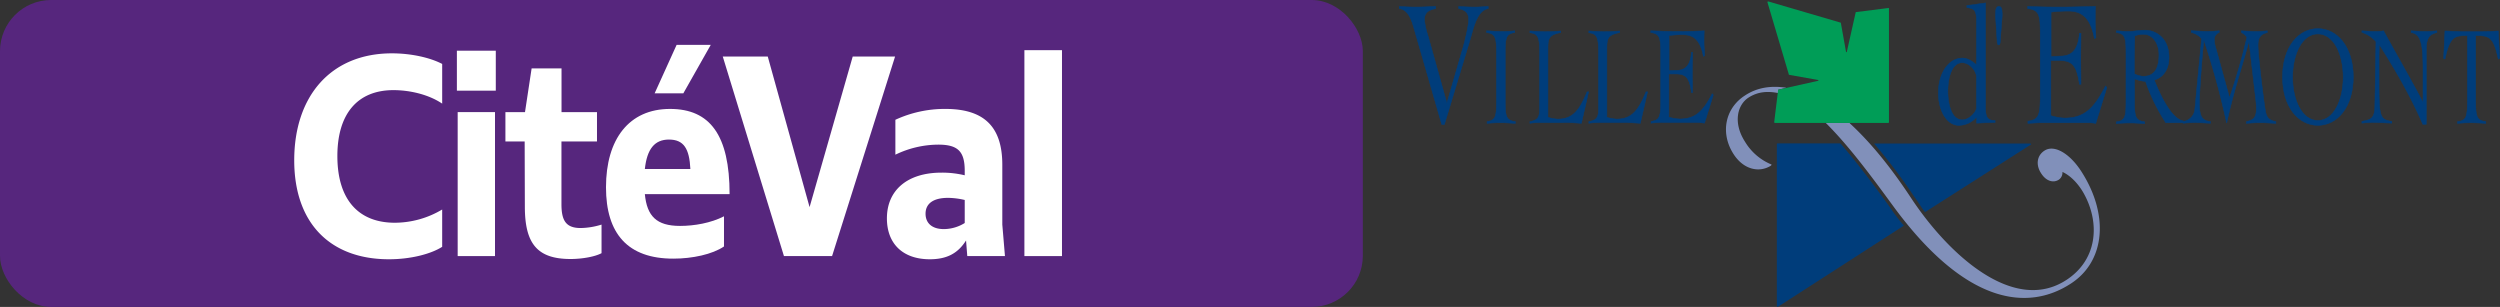
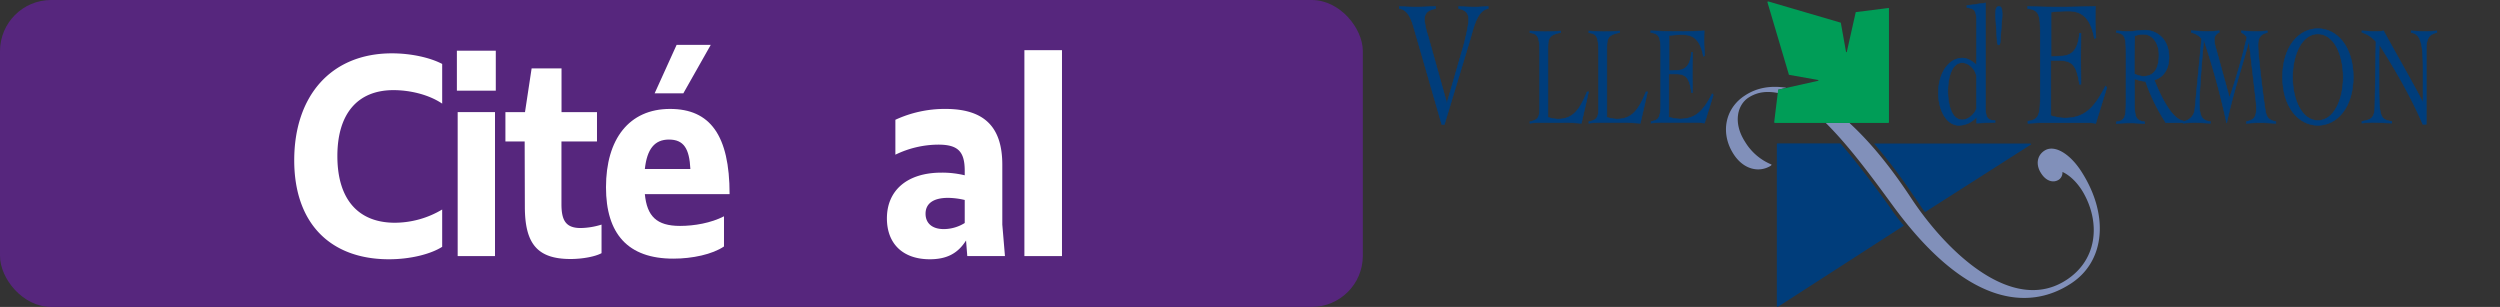
<svg xmlns="http://www.w3.org/2000/svg" id="Calque_1" data-name="Calque 1" viewBox="0 0 1039 127.56">
  <rect x="0" y="0" width="1039" height="127.56" fill="#333333" stroke="none" />
  <defs>
    <style>.cls-1{fill:#56267d;}.cls-2{fill:#fff;}.cls-3,.cls-4{fill:#003d7b;}.cls-3{stroke:#003d7b;stroke-miterlimit:5.99;stroke-width:0.21px;}.cls-5{fill:#8190ba;}.cls-6{fill:#009d57;}</style>
  </defs>
  <rect class="cls-1" width="566.39" height="127.56" rx="21.26" />
  <path class="cls-2" d="M122.28,66.61c0-26.62,15.18-44.44,40.59-44.44,7.7,0,15.62,1.65,20.9,4.4v16.5c-5.5-3.74-13.31-5.61-20.24-5.61-15,0-23.32,9.9-23.32,27.39,0,18.26,8.91,27.72,23.87,27.72a38.59,38.59,0,0,0,19.69-5.5v15.51c-4.73,3-13.09,5.17-22.11,5.17C137.35,107.75,122.28,92.9,122.28,66.61Z" />
  <path class="cls-2" d="M189.88,37.68V21.07h16.17V37.68Zm.33,68.75V46.59h15.51v59.84Z" />
  <path class="cls-2" d="M218.05,58.8h-8V46.59h8.14l2.75-18.15h12.43V46.59h14.74V58.8H233.34V84.87c0,6.82,1.87,9.9,8,9.9A30.67,30.67,0,0,0,250,93.34v11.88c-2.64,1.43-7.92,2.42-12.87,2.42-13.86,0-19-6.38-19-21.78Z" />
  <path class="cls-2" d="M251.85,77.83c0-20,9.57-32.56,26.62-32.56,16.61,0,24.75,10.89,24.75,35.42H268c.88,9.13,4.84,13.2,14.63,13.2,5.94,0,12.87-1.21,18.26-4v12.54c-4.84,3.3-13.2,5.06-21,5.06C260.87,107.53,251.85,97.08,251.85,77.83ZM268,70.24h18.92C286.5,61.77,284.19,58,278,58,272.09,58,268.9,61.88,268,70.24Zm4.07-31.46,9.13-20.13h14.19L284,38.78Z" />
-   <path class="cls-2" d="M345.81,106.43h-20L300.38,23.49h18.7l17.38,62.59,17.93-62.59H372Z" />
  <path class="cls-2" d="M401.49,99.94c-3.41,5.39-8,7.81-15.07,7.81-11.11,0-17.82-6.38-17.82-17,0-11.66,8.47-19,22.66-19a39.94,39.94,0,0,1,9.68,1.1V71c0-8-2.75-10.89-11-10.89a41.22,41.22,0,0,0-17.82,4.18V49.78a48.89,48.89,0,0,1,20.79-4.51c15.95,0,23.65,7.26,23.65,23.21V93.34l1.1,13.09H402Zm-9.24-4.73a16.59,16.59,0,0,0,8.69-2.53V83.11a31.7,31.7,0,0,0-6.93-.88c-6.05,0-9.35,2.31-9.35,6.6C384.66,92.68,387.3,95.21,392.25,95.21Z" />
  <path class="cls-2" d="M425.74,20.85h15.62v85.58H425.74Z" />
  <g id="g539">
    <g id="g508">
      <path id="path182" class="cls-3" d="M825.16,43.87c0,4.84.64,6.22,4,6.22v.82c-2.56,0-5.12.18-7.68.27V48.62a9.81,9.81,0,0,1-7.31,3.48c-5.21,0-8.59-6.31-8.59-13.44,0-8.4,4.39-14.52,10-14.52,2.1,0,4.11,1.28,5.85,2.83V8.88c0-4.57-.82-5.3-4-5.75V2.3l7.77-1.09V43.87Zm-3.74-12.24c-.37-2.56-3-5.57-5.94-5.57-4.3,0-5.94,6.21-5.94,11.87s1.64,11.88,5.94,11.88c2.92,0,5.57-3,5.94-4.75Z" />
      <path id="path184" class="cls-3" d="M831.29,17.1c0,.37,0,1.56-.64,1.56S830,17.47,830,17.1l-.64-10.32V5.5c0-2.19.55-2.83,1.37-2.83s1.37.64,1.37,2.83V6.78Z" />
      <path id="path186" class="cls-3" d="M852.39,48.08a22.1,22.1,0,0,0,5.58,1c8.13,0,12.24-3.84,17.09-13.34l.54.64L871,51.27a23.33,23.33,0,0,0-3.47-.27H848.65c-1.92,0-3.84.18-5.85.27v-.91c4.75-.55,5.12-2.83,5.12-11.06V14.64c0-8.32-.28-10.51-5.21-11.06V2.67c4.57.18,7.86.27,14,.27,4.66,0,9.41-.18,14.16-.27-.09,2.28-.09,4.2-.09,6.12,0,2.1.18,4.29.27,6.94l-.63.28c-1.74-9.5-5.94-11.42-11-11.42a61.61,61.61,0,0,0-7,.45V23.5c1.28,0,2.56-.18,3.84-.18,4.57,0,7.4-2.29,7.95-9.51h.64c0,3.57-.09,7.13-.09,10.6s.09,7.13.09,10.6h-.64c-1.19-8.31-3.29-9.87-8.68-9.87h-3.2V48.08Z" />
      <path id="path188" class="cls-3" d="M907.22,51h-7.13a78.8,78.8,0,0,1-8.4-17.18,14,14,0,0,1-4.57-1.09v9.13c0,6.49.27,8.32,4.2,8.77v.73c-2-.09-4-.27-6-.27s-3.84.09-5.76.27v-.73c3.75-.45,4-2.19,4-8.77V22.31c0-6.49-.27-8.31-4-8.77v-.73c1.74.09,3.38.27,5.12.27,1.46,0,4.75-.54,6.76-.54,4.57,0,10,3.38,10,11.32,0,5.39-2.74,8.41-6.12,9.41,2.19,5.58,7,16.18,12.06,17V51Zm-20.1-20.28a9.21,9.21,0,0,0,3.65,1c4.11,0,6.49-2.65,6.49-8.95,0-5.12-2.92-8.5-6.21-8.5a9.17,9.17,0,0,0-3.84.64c-.09,3.75-.18,7.49-.18,11.88v3.93Z" />
      <path id="path190" class="cls-3" d="M931.52,12.81c1.92.09,3.84.27,5.76.27a47.09,47.09,0,0,0,5-.27v.73c-2.2.55-3.84,1.46-3.84,5.21,0,3.93,1.83,19.09,2.92,26.4.46,3,.92,4.75,4.48,5.39v.73c-2.1-.09-4.2-.27-6.3-.27s-3.93.09-5.94.27v-.73c2.28-.55,4.11-1.09,4.11-5.11a32.46,32.46,0,0,0-.28-4.57l-2.74-23.48h-.09c-3,11.14-6.67,21.83-9.14,33.62h-.09A327.09,327.09,0,0,0,916,16.83h-.09c-.91,8.59-1.83,22-1.83,26,0,5.11.82,7.4,4.57,7.67v.73c-2.19-.09-4.29-.27-6.49-.27a42.43,42.43,0,0,0-4.84.27v-.73a5.61,5.61,0,0,0,4.84-4.93c.28-2.65.55-5.85.83-8.77l2-20.74a7.86,7.86,0,0,0-4.3-2.56v-.73c2.29.09,4.57.27,6.76.27a42.61,42.61,0,0,0,4.85-.27v.73a3,3,0,0,0-2,3.11,13.4,13.4,0,0,0,.73,3.83l5.57,20.19c2.74-8.13,5.21-16.53,7.22-25.12a5.91,5.91,0,0,0-2.29-2Z" />
      <path id="path192" class="cls-3" d="M963.32,11.9c8,0,14.71,7.58,14.71,20.1s-6.67,20.1-14.71,20.1S948.61,44.51,948.61,32,955.28,11.9,963.32,11.9Zm0,38.19c6.58,0,10.51-8.5,10.51-18s-3.93-18-10.51-18-10.51,8.5-10.51,18S956.74,50.09,963.32,50.09Z" />
      <path id="path194" class="cls-3" d="M981.69,12.81c1.83.09,3.29.27,5.57.27a20.48,20.48,0,0,0,3.38-.27c2.11,4.11,13,23.11,16.27,29.6h.09V28.71c0-10-.73-14.62-4.93-15.17v-.73c1.82.09,3.74.27,5.57.27a47.52,47.52,0,0,0,5.12-.27v.73c-3.29.73-4.39,2.47-4.39,7.22V51.64h-1.46c-5.76-13.43-13.34-25.58-18.09-33.17,0,2-.09,3.93-.09,5.94V34.64c0,13.8.36,15.08,5.29,15.81v.73c-2.64-.09-5.2-.27-7.85-.27a38.79,38.79,0,0,0-4.57.27v-.73c3.65-.73,5.3-1,5.39-6.39l.46-26.77a13.09,13.09,0,0,0-5.85-3.84v-.64Z" />
-       <path id="path196" class="cls-3" d="M1021.44,50.54c3.74-.45,4-2.19,4-8.77v-27c-5.48,0-7.31.55-9.32,9.77l-.55-.27.55-11.42c2.19.09,4.38.27,6.58.27H1032q3.15,0,6.3-.27l.55,11.42-.55.27c-2-9.22-3.74-9.77-9.41-9.77v27c0,6.49.27,8.32,4.2,8.77v.73c-2-.09-4-.27-6-.27s-3.84.09-5.75.27v-.73Z" />
    </g>
    <g id="g498">
      <path id="path200" class="cls-3" d="M581.56,2.67c2.28.18,4.66.27,6.94.27,2.75,0,5.49-.18,8.14-.27v.91C594.81,4,592,4.5,592,8.15a30.1,30.1,0,0,0,1.46,6.67l7.86,28.05,6.58-22.66c1.64-5.85,2.46-10.14,2.46-12.15,0-3.29-2.1-4-4.11-4.48V2.67c2.29.18,4.57.27,6.76.27,1.83,0,3.66-.18,5.49-.27v.91c-4.76.73-6.13,8.32-7.77,13.71L600.29,51.73H599.2L587.5,11.26c-1.19-4.21-2.83-7.31-5.94-7.68Z" />
-       <path id="path202" class="cls-3" d="M617.93,50.54c3.74-.45,4-2.19,4-8.77V22.31c0-6.49-.28-8.31-4.11-8.77v-.73c2.1.09,4.29.27,6.48.27a50.36,50.36,0,0,0,5.21-.27v.73c-3.65.46-3.93,2.19-3.93,8.77V41.77c0,6.49.28,8.32,4.21,8.77v.73c-2-.09-4-.27-6-.27s-3.83.09-5.75.27v-.73Z" />
      <path id="path204" class="cls-3" d="M648.63,13.54c-5.12,1-5.3,2.47-5.3,7.22v28a16.75,16.75,0,0,0,4.11.74c6.21,0,9-3.66,12.15-11.33h.64l-3,13.06c-1.92-.09-3.84-.27-5.76-.27H639.77a28.84,28.84,0,0,0-3.93.27v-.73c3.47-.46,4-2.1,4-5.12v-23c0-6.49-.28-8.31-4-8.77v-.73c2.1.09,4.11.27,6.12.27,2.19,0,4.48-.09,6.67-.27Z" />
      <path id="path206" class="cls-3" d="M673.12,13.54c-5.12,1-5.3,2.47-5.3,7.22v28a16.75,16.75,0,0,0,4.11.74c6.21,0,9.05-3.66,12.15-11.33h.64l-3,13.06c-1.92-.09-3.84-.27-5.76-.27h-11.7a28.84,28.84,0,0,0-3.93.27v-.73c3.48-.46,4-2.1,4-5.12v-23c0-6.49-.28-8.31-4-8.77v-.73c2.11.09,4.12.27,6.13.27,2.19,0,4.47-.09,6.67-.27Z" />
      <path id="path208" class="cls-3" d="M693.68,48.71a17.83,17.83,0,0,0,4.38.74c6.4,0,9.69-3,13.53-10.51l.45.55-3.65,11.69c-.92-.09-1.83-.27-2.74-.27h-14.9a39,39,0,0,0-4.57.27v-.73c3.75-.46,4-2.19,4-8.77V22.31c0-6.49-.27-8.31-4.11-8.77v-.73c3.57.09,6.22.27,11.06.27,3.65,0,7.4-.09,11.15-.27-.09,1.83-.09,3.29-.09,4.84,0,1.74.18,3.38.27,5.48l-.55.28c-1.37-7.49-4.66-9-8.68-9a38,38,0,0,0-5.57.37V29.35c1,0,2-.1,3-.1,3.66,0,5.85-1.82,6.31-7.49h.45c0,2.84-.09,5.58-.09,8.32s.09,5.57.09,8.4H703c-.92-6.58-2.56-7.76-6.86-7.76h-2.55v18Z" />
    </g>
  </g>
  <g id="g522">
    <path id="path216" class="cls-4" d="M800,88.18,844.17,60l-.18-.36H778.84a228.13,228.13,0,0,1,16.72,22.11c1.64,2.19,3.11,4.75,4.48,6.39Z" />
    <path id="path212" class="cls-5" d="M742.38,36.47l-3.38.82-.09,1.37c-4.21-.82-8.32-.63-12.25,1.92-4.75,3.11-6.39,10.6-1.46,18.28a23.07,23.07,0,0,0,11,9.5s.27.18-.46.64c-4.75,2.83-11.15,1.46-15.26-4.94-5.57-8.58-3.66-19,4.75-24.39,5.3-3.47,11.06-4.11,17.18-3.2ZM768.7,51.18q12.74,11.66,25.58,31.16c15.53,23.48,42.58,48.23,64.42,34.07,13-8.4,14.07-23.48,7.58-35.54-2.37-4.47-5.84-7.94-9.13-9.41a3.6,3.6,0,0,1-1.47,3.2c-2.37,1.55-5.39.55-7.4-2.65-2.28-3.47-1.73-7.31,1.28-9.32,4.11-2.83,10.6,1.1,15.35,8.41,11.61,17.91,10.24,37.37-4.29,46.78-17.82,11.6-43.68,8.86-73.83-32.26-8.77-12-18.37-25-28-34.53h10Z" />
    <path id="path214" class="cls-4" d="M791.26,93.76l-52.44,33.8-.37-.27V59.86l.18-.27h26.23s7.95,8.86,21,27.13A71.37,71.37,0,0,0,791.26,93.76Z" />
    <polygon id="polygon220" class="cls-6" points="755.72 33.55 739 37.29 737.35 50.82 737.54 51.09 784.87 51.09 785.05 50.82 785.05 3.49 784.96 3.31 771.25 5.04 767.51 21.67 767.23 21.67 765.04 9.43 734.79 0.57 734.52 0.84 743.48 31.08 755.72 33.27 755.72 33.55" />
  </g>
</svg>